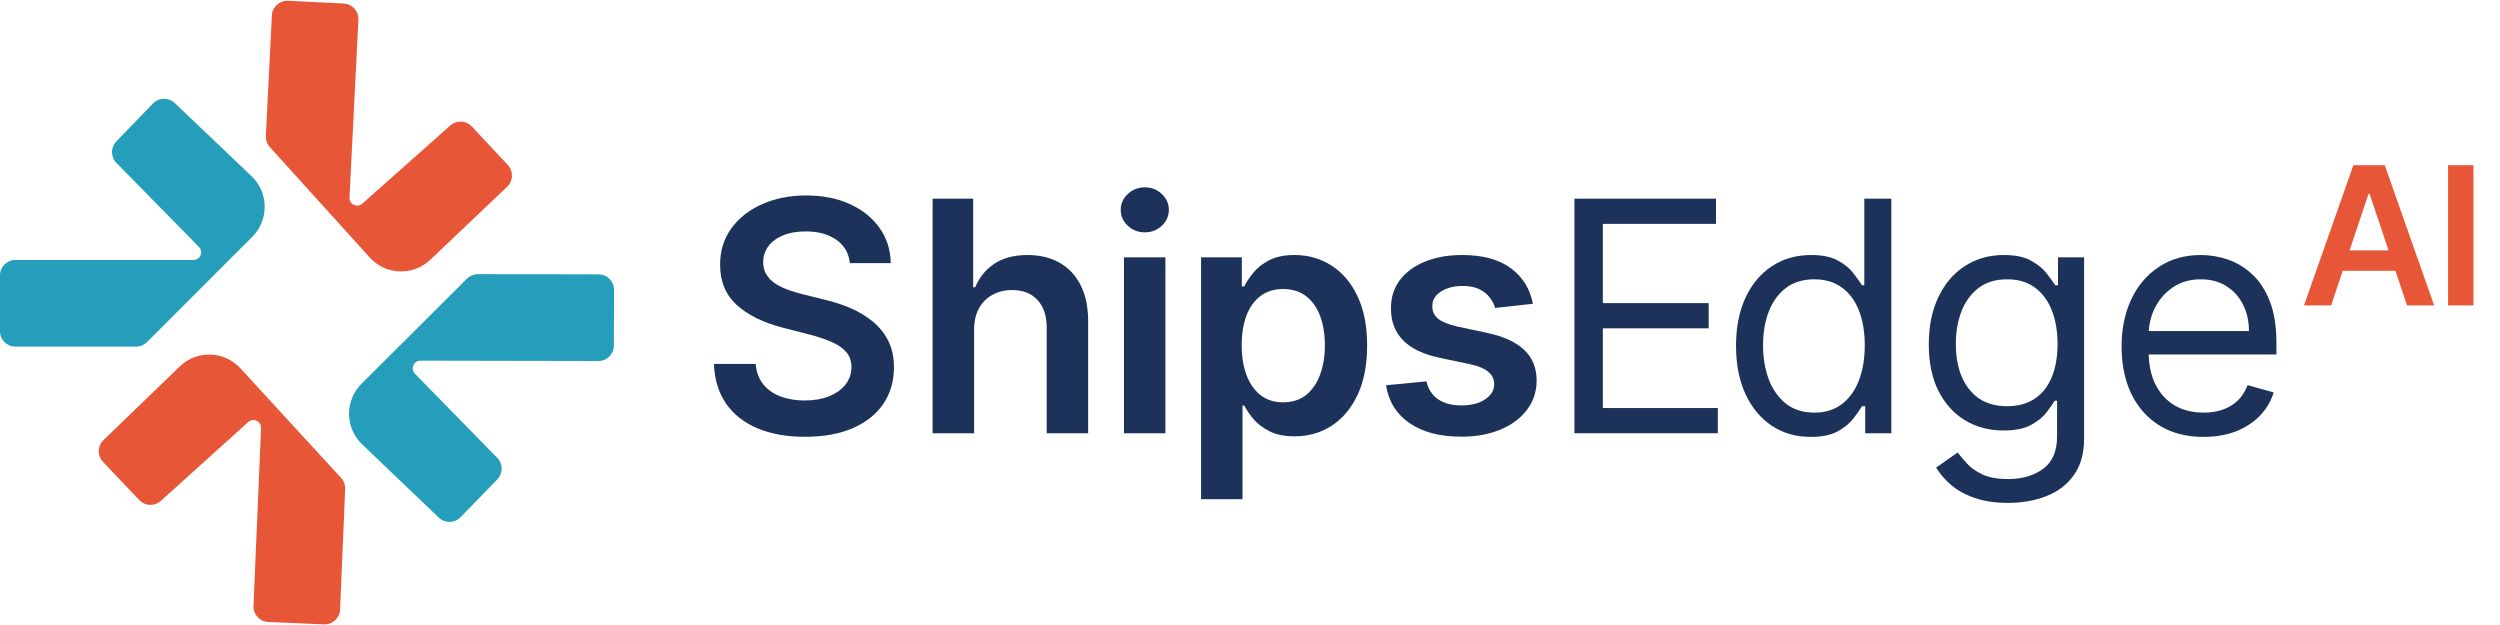
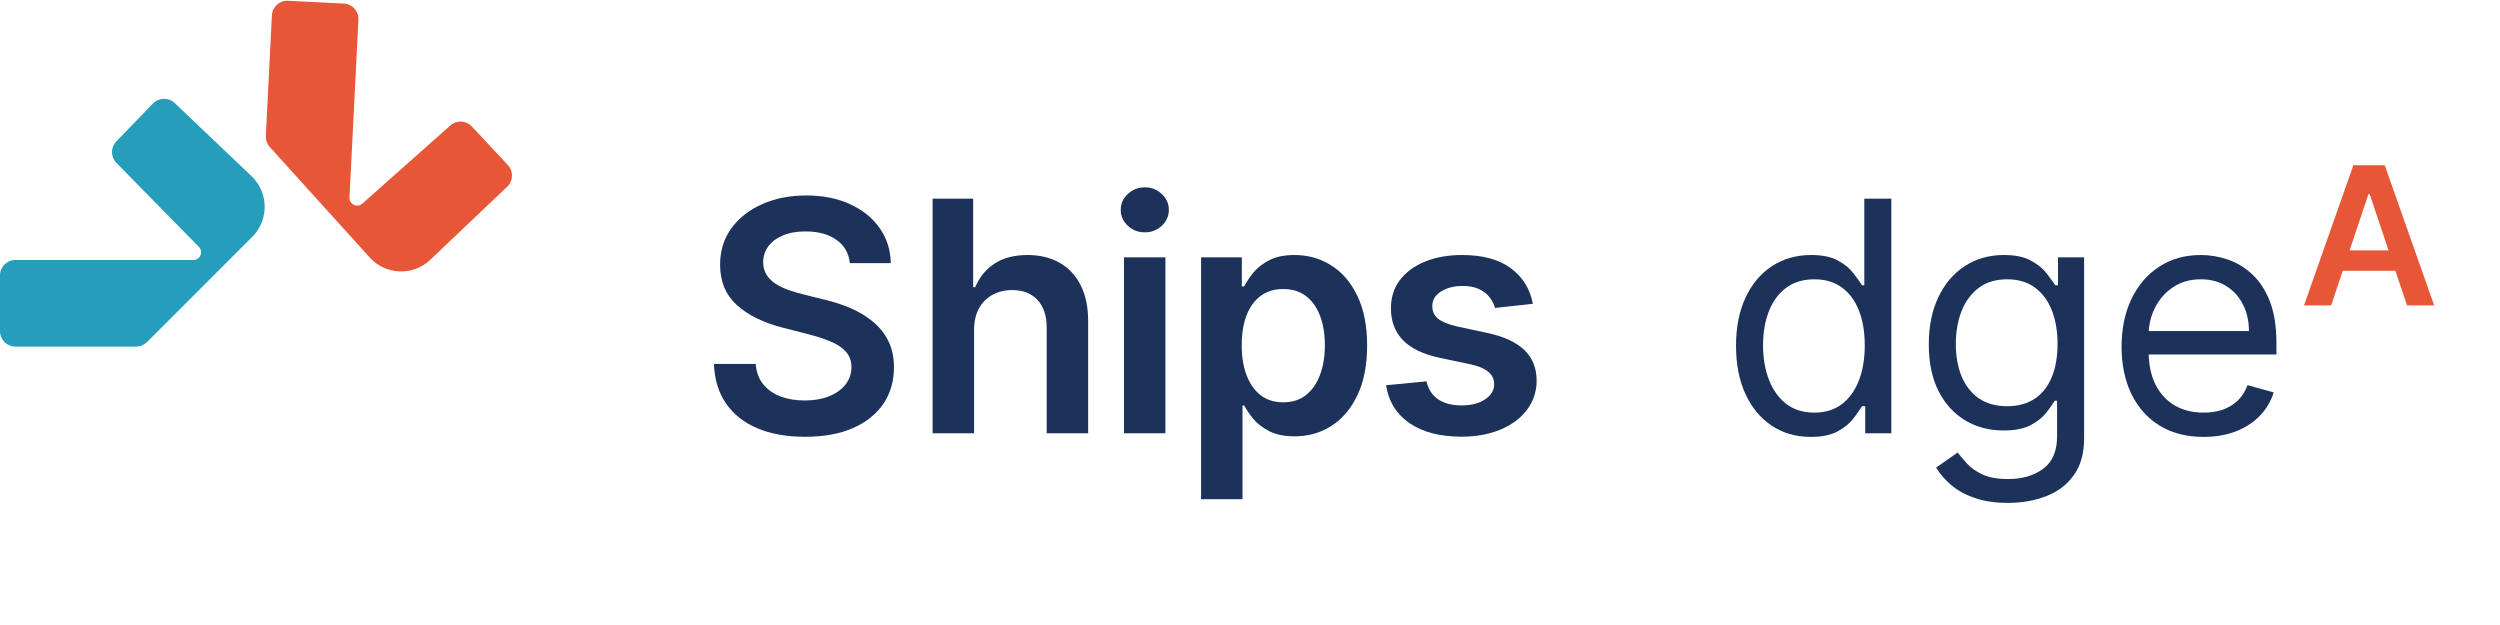
<svg xmlns="http://www.w3.org/2000/svg" width="176" height="44" viewBox="0 0 176 44" fill="none">
  <path d="M9.58 24.402H1.084C0.485 24.402 0 23.917 0 23.318V19.388C0 18.789 0.485 18.303 1.084 18.303H13.616C14.097 18.303 14.339 17.724 14.003 17.381L8.195 11.468C7.783 11.048 7.78 10.377 8.189 9.954L10.772 7.285C11.186 6.857 11.868 6.843 12.299 7.254L17.709 12.402C18.922 13.557 18.946 15.485 17.762 16.67L10.347 24.085C10.143 24.288 9.868 24.402 9.58 24.402Z" fill="#249EBB" />
-   <path d="M24.3 34.429L23.941 42.917C23.915 43.515 23.41 43.98 22.811 43.954L18.884 43.788C18.286 43.762 17.822 43.257 17.847 42.658L18.378 30.138C18.398 29.658 17.83 29.391 17.473 29.713L11.319 35.265C10.882 35.659 10.211 35.633 9.806 35.206L7.249 32.512C6.839 32.081 6.854 31.399 7.282 30.986L12.655 25.799C13.861 24.635 15.788 24.693 16.922 25.927L24.016 33.649C24.21 33.861 24.313 34.141 24.3 34.429Z" fill="#E75636" />
  <path d="M18.715 9.568L19.141 1.083C19.171 0.485 19.68 0.024 20.278 0.054L24.204 0.251C24.802 0.281 25.262 0.791 25.232 1.389L24.604 13.905C24.58 14.385 25.146 14.656 25.506 14.337L31.703 8.833C32.142 8.442 32.813 8.473 33.215 8.903L35.751 11.617C36.158 12.052 36.138 12.733 35.706 13.143L30.293 18.288C29.079 19.442 27.152 19.37 26.028 18.127L18.994 10.35C18.801 10.136 18.701 9.855 18.715 9.568Z" fill="#E75636" />
-   <path d="M33.648 19.299L42.144 19.316C42.742 19.317 43.227 19.803 43.226 20.402L43.218 24.332C43.217 24.931 42.73 25.416 42.132 25.414L29.6 25.39C29.119 25.389 28.875 25.968 29.211 26.311L35.008 32.236C35.419 32.656 35.42 33.328 35.01 33.75L32.422 36.414C32.007 36.841 31.326 36.853 30.895 36.442L25.496 31.284C24.284 30.126 24.264 28.198 25.451 27.015L32.88 19.615C33.084 19.412 33.36 19.299 33.648 19.299Z" fill="#249EBB" />
  <path d="M59.831 18.526C59.756 17.822 59.439 17.273 58.88 16.881C58.326 16.489 57.606 16.292 56.719 16.292C56.095 16.292 55.56 16.386 55.114 16.575C54.668 16.763 54.327 17.018 54.09 17.341C53.853 17.663 53.733 18.031 53.727 18.445C53.727 18.789 53.805 19.088 53.961 19.34C54.122 19.593 54.34 19.808 54.614 19.985C54.888 20.157 55.192 20.302 55.525 20.421C55.859 20.539 56.194 20.639 56.533 20.719L58.081 21.106C58.705 21.251 59.304 21.448 59.88 21.695C60.46 21.942 60.979 22.254 61.436 22.63C61.898 23.006 62.264 23.461 62.532 23.993C62.801 24.525 62.935 25.149 62.935 25.864C62.935 26.831 62.688 27.683 62.194 28.42C61.699 29.151 60.984 29.723 60.049 30.137C59.119 30.546 57.993 30.75 56.67 30.75C55.386 30.75 54.27 30.551 53.324 30.153C52.383 29.756 51.647 29.175 51.115 28.412C50.588 27.648 50.303 26.718 50.26 25.622H53.203C53.246 26.197 53.423 26.675 53.735 27.057C54.047 27.439 54.453 27.724 54.953 27.912C55.458 28.1 56.023 28.194 56.646 28.194C57.297 28.194 57.866 28.097 58.355 27.904C58.85 27.705 59.237 27.43 59.517 27.081C59.796 26.726 59.939 26.312 59.944 25.839C59.939 25.409 59.812 25.055 59.565 24.775C59.318 24.49 58.971 24.254 58.525 24.065C58.084 23.872 57.568 23.7 56.977 23.549L55.098 23.066C53.738 22.716 52.663 22.187 51.873 21.477C51.088 20.762 50.695 19.813 50.695 18.631C50.695 17.658 50.959 16.806 51.486 16.075C52.018 15.344 52.741 14.776 53.655 14.373C54.568 13.965 55.603 13.761 56.759 13.761C57.931 13.761 58.958 13.965 59.839 14.373C60.726 14.776 61.422 15.338 61.928 16.058C62.433 16.773 62.694 17.596 62.71 18.526H59.831Z" fill="#1C325A" />
  <path d="M68.575 23.243V30.5H65.656V13.986H68.51V20.219H68.656C68.946 19.52 69.395 18.969 70.002 18.566C70.615 18.158 71.394 17.953 72.341 17.953C73.201 17.953 73.951 18.134 74.59 18.494C75.23 18.854 75.725 19.381 76.074 20.074C76.429 20.767 76.606 21.614 76.606 22.614V30.5H73.687V23.066C73.687 22.232 73.472 21.585 73.042 21.122C72.617 20.655 72.021 20.421 71.252 20.421C70.736 20.421 70.274 20.534 69.865 20.759C69.462 20.98 69.145 21.3 68.914 21.719C68.688 22.138 68.575 22.646 68.575 23.243Z" fill="#1C325A" />
  <path d="M79.126 30.5V18.115H82.045V30.5H79.126ZM80.594 16.357C80.131 16.357 79.733 16.204 79.4 15.897C79.067 15.585 78.9 15.212 78.9 14.776C78.9 14.336 79.067 13.962 79.4 13.656C79.733 13.344 80.131 13.188 80.594 13.188C81.061 13.188 81.459 13.344 81.787 13.656C82.12 13.962 82.287 14.336 82.287 14.776C82.287 15.212 82.12 15.585 81.787 15.897C81.459 16.204 81.061 16.357 80.594 16.357Z" fill="#1C325A" />
  <path d="M84.555 35.145V18.115H87.425V20.163H87.594C87.745 19.862 87.957 19.542 88.231 19.203C88.505 18.859 88.876 18.566 89.344 18.324C89.812 18.077 90.409 17.953 91.134 17.953C92.091 17.953 92.954 18.198 93.722 18.687C94.497 19.171 95.109 19.889 95.561 20.84C96.018 21.786 96.246 22.947 96.246 24.323C96.246 25.683 96.023 26.839 95.577 27.791C95.131 28.742 94.523 29.468 93.755 29.968C92.986 30.468 92.115 30.718 91.142 30.718C90.433 30.718 89.844 30.599 89.376 30.363C88.909 30.126 88.532 29.841 88.248 29.508C87.968 29.169 87.75 28.85 87.594 28.549H87.473V35.145H84.555ZM87.417 24.307C87.417 25.108 87.53 25.81 87.756 26.412C87.987 27.014 88.317 27.484 88.747 27.823C89.183 28.156 89.71 28.323 90.328 28.323C90.973 28.323 91.513 28.151 91.949 27.807C92.384 27.457 92.712 26.982 92.932 26.38C93.158 25.772 93.271 25.081 93.271 24.307C93.271 23.539 93.161 22.856 92.94 22.259C92.72 21.663 92.392 21.195 91.957 20.856C91.521 20.518 90.978 20.348 90.328 20.348C89.704 20.348 89.175 20.512 88.739 20.84C88.304 21.168 87.973 21.628 87.748 22.219C87.527 22.81 87.417 23.506 87.417 24.307Z" fill="#1C325A" />
  <path d="M107.915 21.388L105.254 21.679C105.179 21.41 105.047 21.157 104.859 20.921C104.676 20.684 104.429 20.493 104.117 20.348C103.805 20.203 103.424 20.131 102.972 20.131C102.365 20.131 101.854 20.262 101.44 20.526C101.032 20.789 100.83 21.13 100.835 21.55C100.83 21.91 100.962 22.203 101.23 22.429C101.505 22.654 101.956 22.84 102.585 22.985L104.698 23.436C105.87 23.689 106.74 24.09 107.31 24.638C107.885 25.186 108.176 25.904 108.181 26.791C108.176 27.57 107.947 28.258 107.496 28.855C107.049 29.446 106.429 29.909 105.633 30.242C104.837 30.575 103.924 30.742 102.891 30.742C101.376 30.742 100.155 30.425 99.231 29.79C98.306 29.151 97.755 28.261 97.578 27.122L100.424 26.847C100.553 27.406 100.827 27.828 101.247 28.113C101.666 28.398 102.211 28.541 102.883 28.541C103.577 28.541 104.133 28.398 104.553 28.113C104.977 27.828 105.19 27.476 105.19 27.057C105.19 26.702 105.052 26.409 104.778 26.178C104.509 25.947 104.09 25.77 103.52 25.646L101.408 25.202C100.22 24.955 99.341 24.538 98.771 23.953C98.201 23.361 97.919 22.614 97.924 21.711C97.919 20.948 98.126 20.286 98.545 19.727C98.97 19.163 99.559 18.727 100.311 18.421C101.069 18.109 101.943 17.953 102.932 17.953C104.383 17.953 105.525 18.262 106.359 18.881C107.197 19.499 107.716 20.335 107.915 21.388Z" fill="#1C325A" />
  <path d="M155.132 30.758C153.939 30.758 152.909 30.495 152.044 29.968C151.184 29.436 150.52 28.694 150.052 27.742C149.59 26.785 149.359 25.673 149.359 24.404C149.359 23.136 149.59 22.017 150.052 21.05C150.52 20.077 151.17 19.319 152.004 18.776C152.842 18.228 153.82 17.953 154.939 17.953C155.584 17.953 156.221 18.061 156.85 18.276C157.479 18.491 158.051 18.84 158.567 19.324C159.083 19.803 159.494 20.437 159.801 21.227C160.107 22.017 160.26 22.99 160.26 24.146V24.952H150.713V23.308H158.325C158.325 22.609 158.185 21.985 157.906 21.437C157.632 20.889 157.239 20.456 156.729 20.139C156.223 19.821 155.627 19.663 154.939 19.663C154.181 19.663 153.525 19.851 152.971 20.227C152.423 20.598 152.001 21.082 151.705 21.679C151.41 22.275 151.262 22.915 151.262 23.598V24.694C151.262 25.63 151.423 26.423 151.746 27.073C152.073 27.718 152.528 28.21 153.108 28.549C153.689 28.882 154.363 29.049 155.132 29.049C155.632 29.049 156.084 28.979 156.487 28.839C156.895 28.694 157.247 28.479 157.543 28.194C157.839 27.904 158.067 27.543 158.228 27.113L160.067 27.629C159.873 28.253 159.548 28.801 159.091 29.274C158.634 29.742 158.07 30.108 157.398 30.371C156.726 30.629 155.971 30.758 155.132 30.758Z" fill="#1C325A" />
-   <path d="M174.132 11.63V21.5H172.344V11.63H174.132Z" fill="#E75636" />
-   <path d="M110.84 30.5V13.986H120.806V15.76H112.84V21.34H120.29V23.114H112.84V28.726H120.935V30.5H110.84Z" fill="#1C325A" />
  <path d="M141.367 35.403C140.448 35.403 139.658 35.284 138.997 35.048C138.335 34.817 137.784 34.51 137.344 34.129C136.908 33.752 136.561 33.349 136.303 32.919L137.819 31.855C137.991 32.08 138.209 32.338 138.472 32.629C138.736 32.924 139.096 33.18 139.553 33.395C140.015 33.615 140.62 33.725 141.367 33.725C142.367 33.725 143.192 33.483 143.843 33C144.493 32.516 144.818 31.758 144.818 30.726V28.21H144.657C144.517 28.436 144.318 28.715 144.06 29.049C143.808 29.377 143.442 29.669 142.964 29.927C142.491 30.18 141.851 30.306 141.045 30.306C140.045 30.306 139.147 30.07 138.351 29.597C137.561 29.124 136.935 28.436 136.473 27.533C136.016 26.63 135.787 25.533 135.787 24.243C135.787 22.974 136.01 21.869 136.457 20.929C136.903 19.983 137.524 19.252 138.319 18.736C139.115 18.214 140.034 17.953 141.077 17.953C141.883 17.953 142.523 18.088 142.996 18.357C143.474 18.62 143.84 18.921 144.093 19.26C144.351 19.593 144.55 19.867 144.689 20.082H144.883V18.115H146.721V30.855C146.721 31.919 146.479 32.785 145.996 33.451C145.517 34.123 144.872 34.615 144.06 34.927C143.254 35.244 142.356 35.403 141.367 35.403ZM141.303 28.597C142.066 28.597 142.711 28.422 143.238 28.073C143.765 27.724 144.165 27.221 144.439 26.565C144.713 25.909 144.851 25.124 144.851 24.211C144.851 23.318 144.716 22.531 144.447 21.848C144.179 21.165 143.781 20.63 143.254 20.243C142.727 19.856 142.077 19.663 141.303 19.663C140.496 19.663 139.824 19.867 139.287 20.276C138.755 20.684 138.354 21.233 138.085 21.921C137.822 22.609 137.69 23.372 137.69 24.211C137.69 25.071 137.825 25.831 138.093 26.492C138.368 27.148 138.771 27.664 139.303 28.041C139.841 28.412 140.507 28.597 141.303 28.597Z" fill="#1C325A" />
  <path d="M164.112 21.5H162.203L165.678 11.63H167.885L171.365 21.5H169.456L166.82 13.654H166.743L164.112 21.5ZM164.174 17.63H169.379V19.066H164.174V17.63Z" fill="#E75636" />
  <path d="M127.473 30.758C126.441 30.758 125.53 30.497 124.74 29.976C123.949 29.449 123.331 28.707 122.885 27.75C122.439 26.788 122.216 25.651 122.216 24.34C122.216 23.039 122.439 21.91 122.885 20.953C123.331 19.996 123.952 19.257 124.748 18.736C125.543 18.214 126.463 17.953 127.505 17.953C128.312 17.953 128.949 18.088 129.416 18.357C129.889 18.62 130.25 18.921 130.497 19.26C130.75 19.593 130.946 19.867 131.086 20.082H131.247V13.986H133.15V30.5H131.311V28.597H131.086C130.946 28.823 130.747 29.108 130.489 29.452C130.231 29.79 129.863 30.094 129.384 30.363C128.906 30.626 128.269 30.758 127.473 30.758ZM127.731 29.049C128.494 29.049 129.14 28.85 129.666 28.452C130.193 28.049 130.594 27.492 130.868 26.783C131.142 26.068 131.279 25.243 131.279 24.307C131.279 23.383 131.145 22.574 130.876 21.88C130.607 21.181 130.209 20.639 129.682 20.252C129.156 19.859 128.505 19.663 127.731 19.663C126.925 19.663 126.253 19.87 125.715 20.284C125.183 20.692 124.783 21.249 124.514 21.953C124.25 22.652 124.119 23.436 124.119 24.307C124.119 25.189 124.253 25.99 124.522 26.71C124.796 27.425 125.199 27.995 125.731 28.42C126.269 28.839 126.936 29.049 127.731 29.049Z" fill="#1C325A" />
</svg>